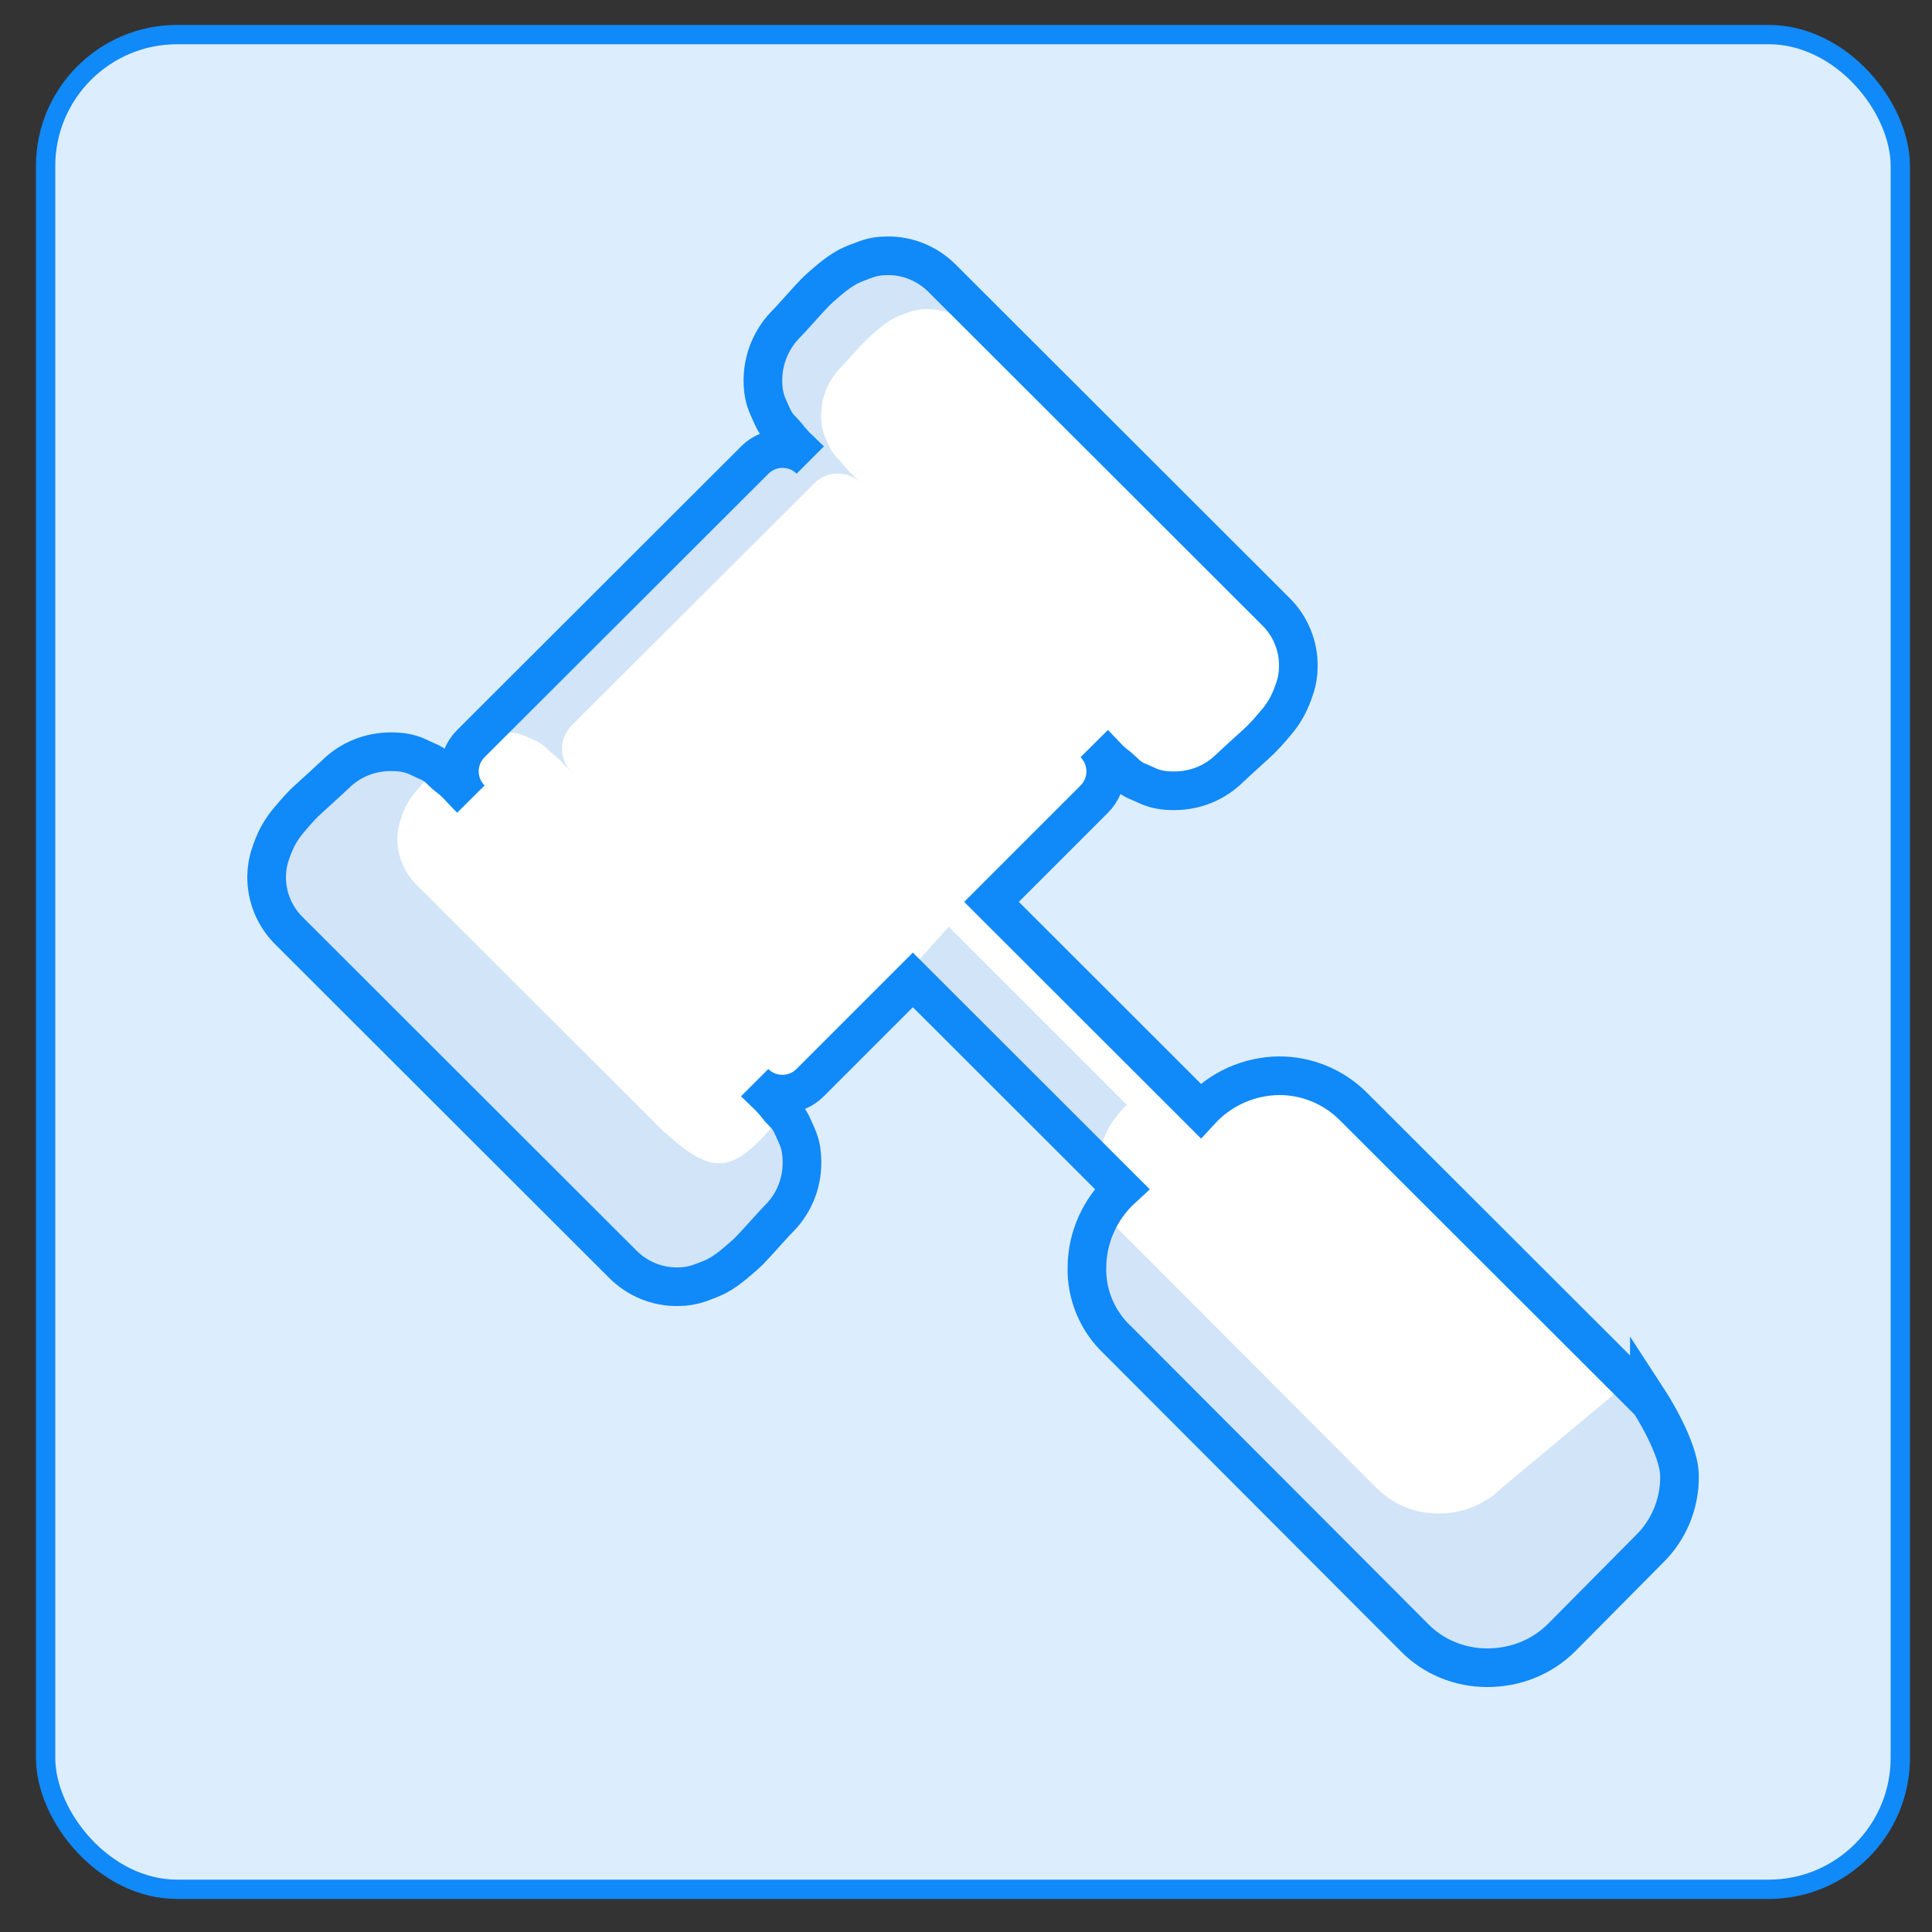
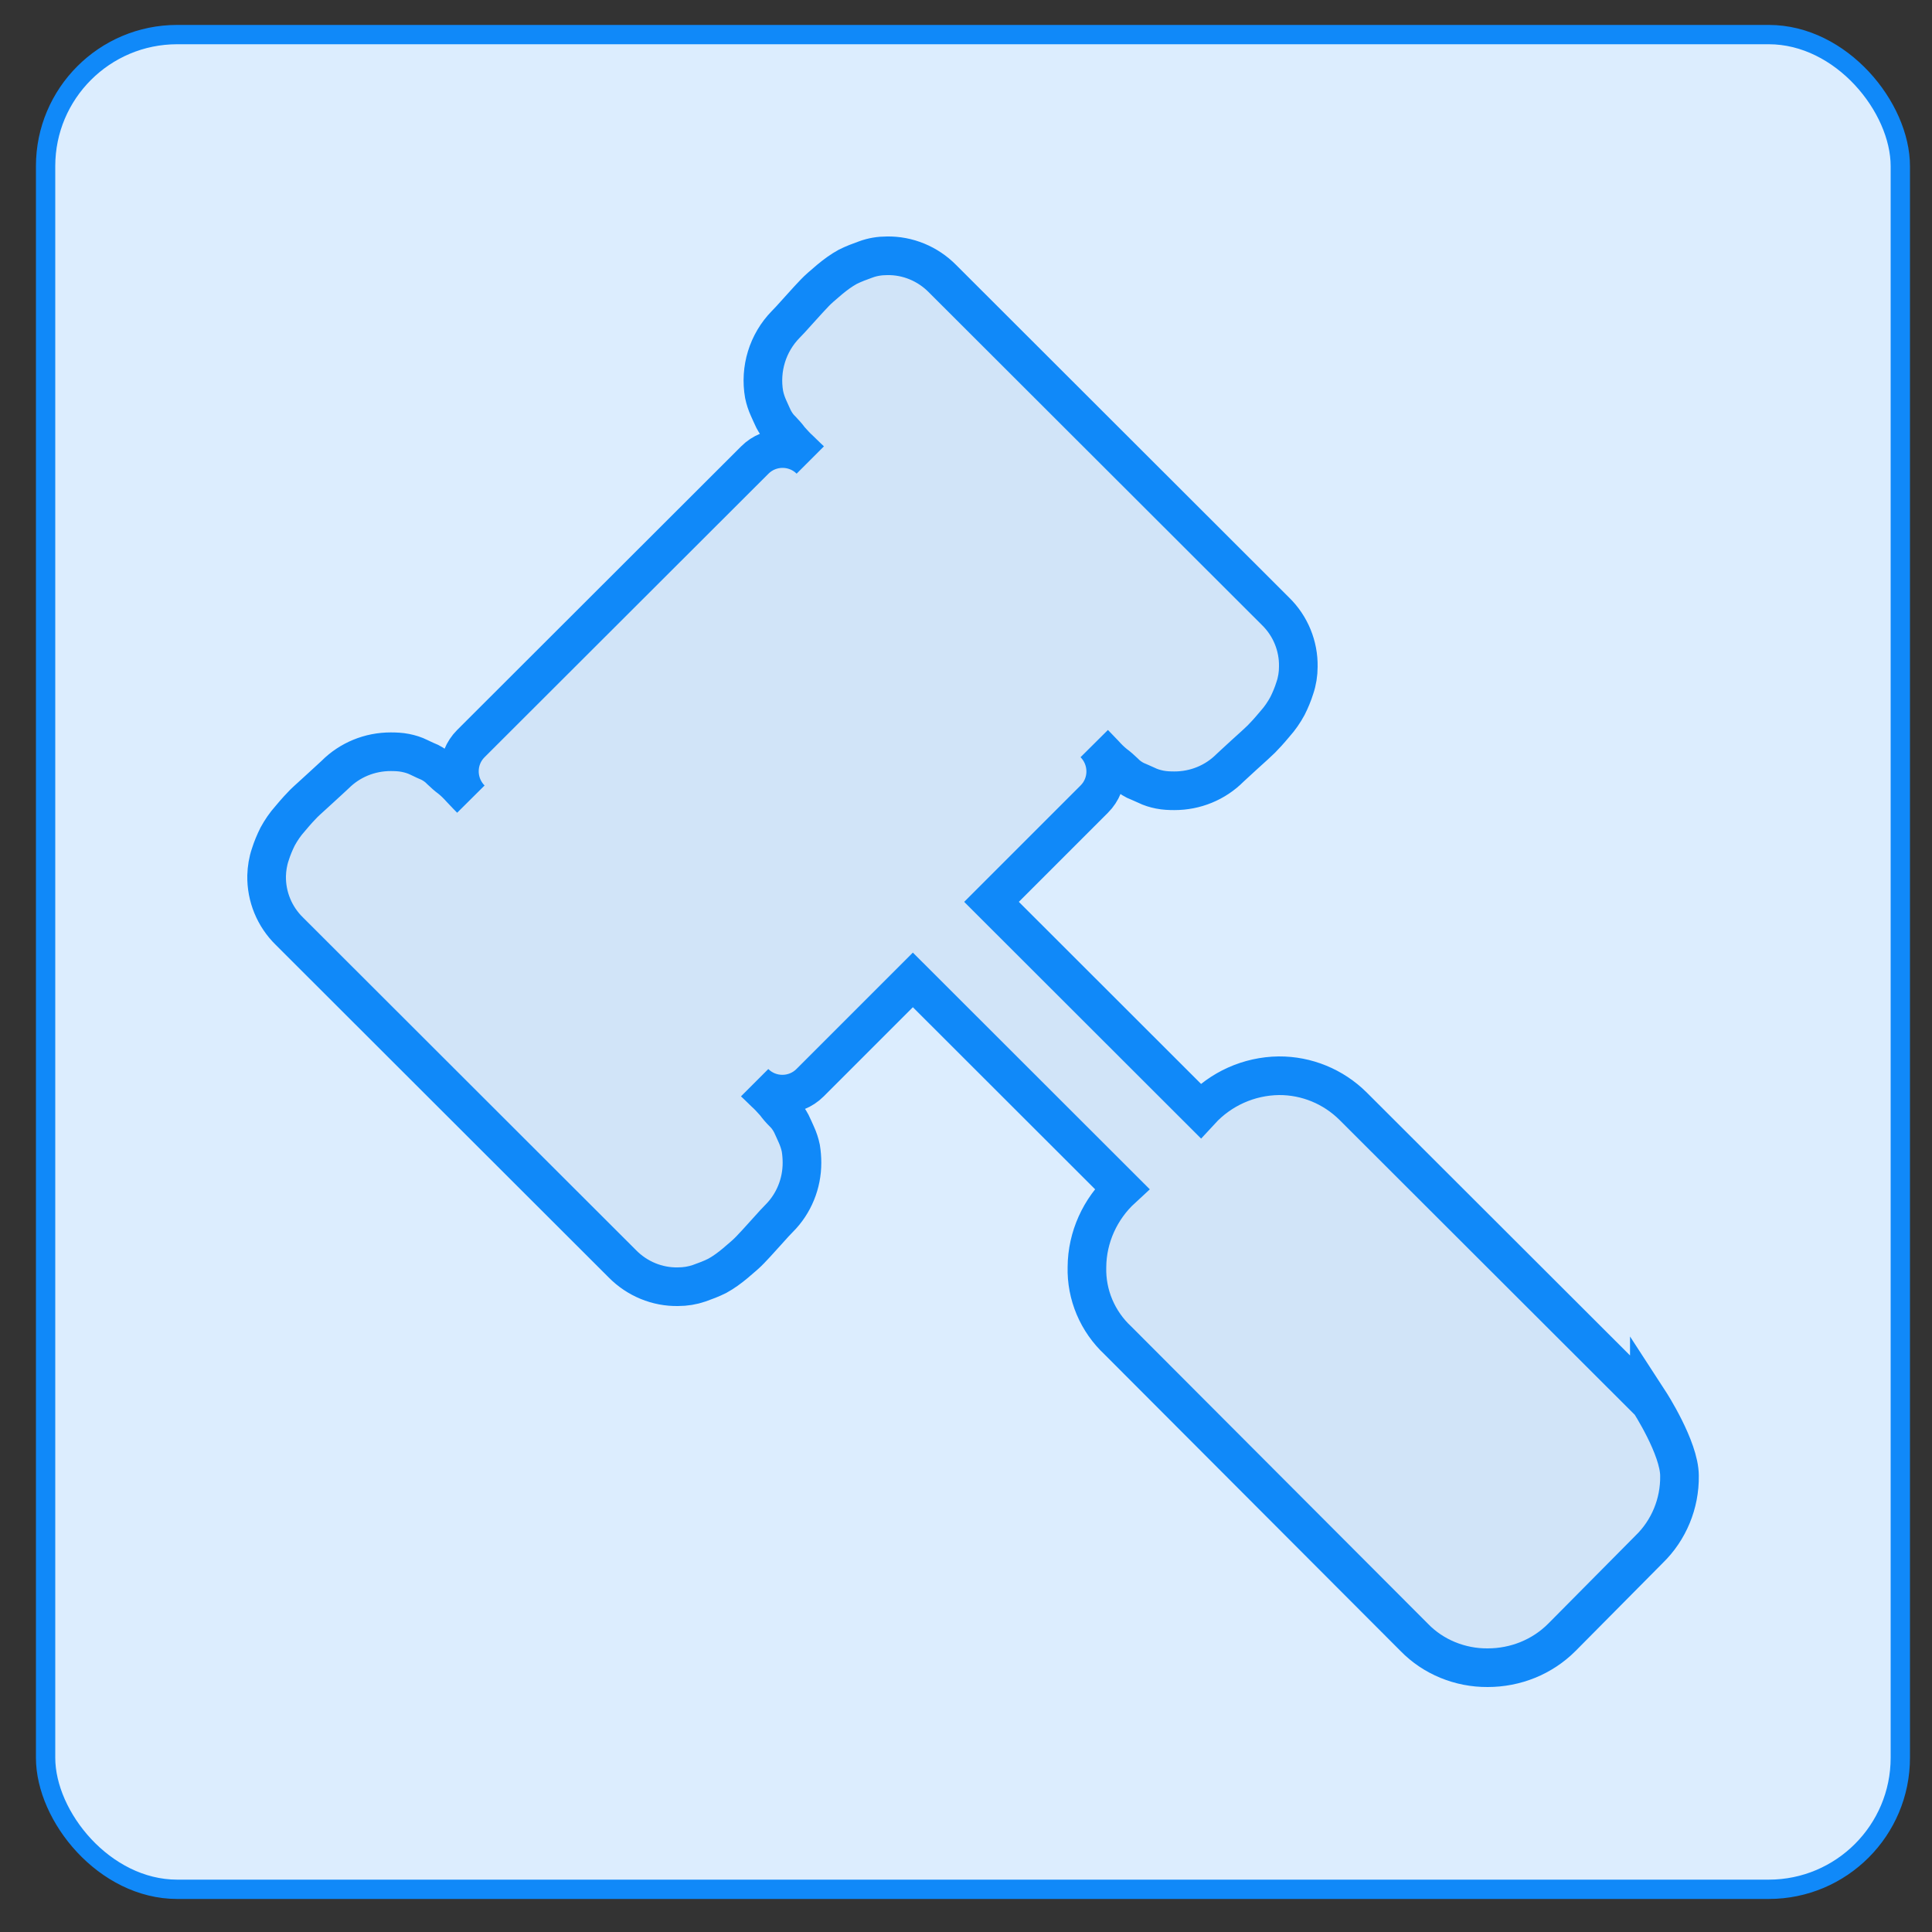
<svg xmlns="http://www.w3.org/2000/svg" id="legal-2" data-name="legal" viewBox="0 0 100 100">
  <rect x="0" y="0" width="100" height="100" fill="#333333" stroke="none" />
  <rect x="2.36" y="1.79" width="96" height="96" rx="6.81" ry="6.81" style="fill: #dcedfe; stroke: #1089f9; stroke-miterlimit: 10;" />
  <path id="law_1" data-name="law 1" d="M86.37,74.49c-.64-1.42-1.57-2.69-2.68-3.78l-13.66-13.46c-1.02-1.01-2.4-1.58-3.84-1.57-1.55.02-3.01.68-4.05,1.81l-10.82-10.81,5.32-5.32c.79-.79.79-2.07,0-2.87.06.06.22.23.51.53.17.19.35.37.55.53.18.13.33.27.49.42.17.18.36.31.57.42.14.06.33.14.57.25.22.11.45.18.7.23.25.05.51.06.76.06,1.08,0,2.11-.42,2.87-1.18.08-.08.34-.31.76-.7.42-.38.71-.64.87-.8.18-.18.46-.5.85-.96.21-.25.39-.51.53-.8s.26-.57.35-.88c.12-.35.18-.73.18-1.1.02-1.08-.41-2.12-1.18-2.87l-17.24-17.22c-.76-.77-1.8-1.2-2.87-1.18-.38,0-.75.06-1.1.19-.31.11-.62.23-.92.37s-.59.36-.86.59c-.42.35-.7.61-.87.77-.16.16-.42.44-.8.87s-.61.67-.7.76c-.94.96-1.35,2.31-1.12,3.63.05.24.13.48.23.7.11.24.19.43.26.57.11.21.25.41.42.57.15.16.29.31.42.49.17.19.34.38.53.55.29.29.47.45.53.51-.79-.79-2.08-.79-2.87,0l-14.7,14.68c-.79.79-.79,2.07,0,2.87-.06-.06-.23-.23-.51-.53-.17-.19-.35-.37-.55-.53-.18-.13-.33-.27-.49-.42-.17-.18-.36-.31-.57-.42-.14-.06-.33-.14-.57-.26-.22-.11-.45-.18-.7-.23s-.51-.06-.76-.06c-1.08,0-2.11.42-2.87,1.18-.08.08-.34.31-.76.7s-.71.64-.87.8c-.18.18-.46.5-.85.96-.21.25-.39.51-.53.8s-.26.57-.35.88c-.12.35-.18.73-.19,1.1-.02,1.08.41,2.12,1.18,2.87l17.24,17.22c.76.77,1.8,1.2,2.87,1.18.38,0,.75-.06,1.1-.18.31-.11.62-.23.92-.37s.59-.36.86-.59c.42-.35.7-.61.87-.77.16-.16.42-.44.8-.87s.61-.67.7-.76c.76-.76,1.18-1.8,1.18-2.87,0-.26-.02-.51-.06-.76-.05-.24-.13-.48-.23-.7-.11-.24-.19-.43-.26-.57-.11-.21-.25-.41-.42-.57-.15-.15-.29-.31-.42-.49-.17-.19-.34-.38-.53-.55-.29-.29-.47-.45-.53-.51.79.79,2.08.79,2.87,0l5.32-5.32,10.82,10.81c-1.13,1.04-1.8,2.51-1.81,4.05-.04,1.44.55,2.82,1.6,3.8l15.34,15.37c.99,1.02,2.38,1.58,3.8,1.57,1.44,0,2.82-.55,3.84-1.57l4.52-4.56c1.02-.99,1.59-2.37,1.57-3.8,0-.51-.24-1.22-.56-1.92Z" style="fill: #d1e4f8; stroke-width: 0px;" />
-   <path id="law_1-2" data-name="law 1" d="M69.14,57.28c-1.1-1.18-2.75-1.7-4.32-1.34-2.02.46-2.37,1.08-3.04,1.8l-11.22-11.22,6.54-6.53c.68-.68,1.57.7.9.01.05.05.29-1.27.53-1.02.14.16.3.31.47.45.15.11.28.23.42.36.14.15.31.27.49.36.12.05.28.12.49.21.19.09.38.16.6.2.21.04.43.05.65.05.92,0,1.8-.36,2.45-1.01.07-.07.29-.27.65-.6.36-.32.6-.55.74-.68.15-.15.39-.42.73-.82.18-.21.33-.44.45-.68s.22-.49.3-.75c.1-.3.16-.62.16-.93.02-.92-1.35-2.81-2.01-3.45l-14.7-14.68c-.64-.66-1.53-1.02-2.45-1.01-.32,0-.64.05-.93.16-.26.09-.53.19-.78.32s-.51.31-.73.5c-.35.3-.6.52-.74.66-.13.13-.36.38-.68.74s-.52.57-.6.64c-.8.82-1.15,1.97-.96,3.1.04.2.11.41.2.6.09.2.16.37.22.49.09.18.21.35.36.49.13.13.25.27.36.42.14.16.29.32.45.47.25.24.4.38.45.43-.68-.68-1.78-.68-2.45,0l-12.54,12.52c-.68.68-.68,1.77,0,2.45-.05-.05-.2-.2-.43-.45-.14-.16-.3-.31-.47-.45-.15-.11-.28-.23-.42-.36-.14-.15-.31-.27-.49-.36-.12-.05-.28-.12-.49-.22-.19-.09-.38-.16-.6-.2s-.43-.05-.65-.05c-.92,0-1.8.36-2.45,1.01-.07.07-.29.27-.65.6s-.6.55-.74.68c-.15.15-.39.42-.73.82-.18.21-.33.44-.45.68s-.22.49-.3.75c-.1.3-.16.62-.16.93-.02.92.35,1.81,1.01,2.45l12.7,12.68c2.74,2.49,3.74,2.49,6.74-1.51.28-.37,8.09-9.02,8.09-9.02l9.22,9.22c-.97.89-1.53,2.14-1.55,3.46-.03,1.23.47,2.4,1.37,3.24l13.08,13.11c.85.87,2.03,1.35,3.24,1.34,1.23,0,2.4-.47,3.28-1.34l5.86-4.89-14.45-14.83Z" style="fill: #fff; stroke-width: 0px;" />
  <path id="law_1-3" data-name="law 1" d="M85.37,72.57l-15.34-15.32c-1.02-1.01-2.4-1.58-3.84-1.57-1.55.02-3.01.68-4.05,1.81l-10.82-10.81,5.32-5.32c.79-.79.79-2.07,0-2.87.06.06.22.23.51.53.17.19.35.37.55.53.18.13.33.27.49.42.17.18.36.31.57.42.14.06.33.14.57.25.22.11.45.18.7.23.25.05.51.06.76.06,1.08,0,2.11-.42,2.87-1.18.08-.08.34-.31.76-.7.42-.38.71-.64.87-.8.16-.16.39-.41.7-.78.26-.29.47-.6.65-.93.15-.3.28-.61.38-.93.12-.35.18-.73.18-1.1.02-1.08-.41-2.12-1.18-2.87l-17.24-17.22c-.76-.77-1.8-1.2-2.87-1.18-.38,0-.75.06-1.1.19-.31.11-.63.23-.93.38-.33.18-.64.41-.93.65-.37.31-.63.54-.78.7s-.42.44-.8.87-.61.67-.7.76c-.94.96-1.35,2.31-1.12,3.63.05.24.13.48.23.7.11.24.19.43.26.57.11.21.25.41.42.57.15.16.29.31.42.49.17.19.34.38.53.55.29.29.47.45.53.51-.79-.79-2.08-.79-2.87,0l-14.7,14.68c-.79.79-.79,2.07,0,2.87-.06-.06-.23-.23-.51-.53-.17-.19-.35-.37-.55-.53-.18-.13-.33-.27-.49-.42-.17-.18-.36-.31-.57-.42-.14-.06-.33-.14-.57-.26-.22-.11-.45-.18-.7-.23s-.51-.06-.76-.06c-1.08,0-2.11.42-2.87,1.18-.08.08-.34.31-.76.7s-.71.64-.87.8-.39.41-.7.78c-.26.29-.47.6-.65.93-.15.3-.28.61-.38.93-.12.35-.18.73-.19,1.1-.02,1.08.41,2.12,1.18,2.87l17.24,17.22c.76.77,1.8,1.2,2.87,1.18.38,0,.75-.06,1.1-.18.31-.11.63-.23.93-.38.33-.18.64-.41.93-.65.37-.31.63-.54.78-.7s.42-.44.8-.87.61-.67.7-.76c.76-.76,1.18-1.8,1.18-2.87,0-.26-.02-.51-.06-.76-.05-.24-.13-.48-.23-.7-.11-.24-.19-.43-.26-.57-.11-.21-.25-.41-.42-.57-.15-.15-.29-.31-.42-.49-.17-.19-.34-.38-.53-.55-.29-.29-.47-.45-.53-.51.79.79,2.08.79,2.87,0l5.32-5.32,10.82,10.81c-1.13,1.04-1.8,2.51-1.81,4.05-.04,1.44.55,2.82,1.6,3.8l15.34,15.37c.99,1.02,2.38,1.58,3.8,1.57,1.44,0,2.82-.55,3.84-1.57l4.52-4.56c1.02-.99,1.59-2.37,1.57-3.8,0-1.44-1.56-3.84-1.56-3.84h0Z" style="fill: none; stroke: #1089f9; stroke-miterlimit: 10; stroke-width: 2px;" />
</svg>